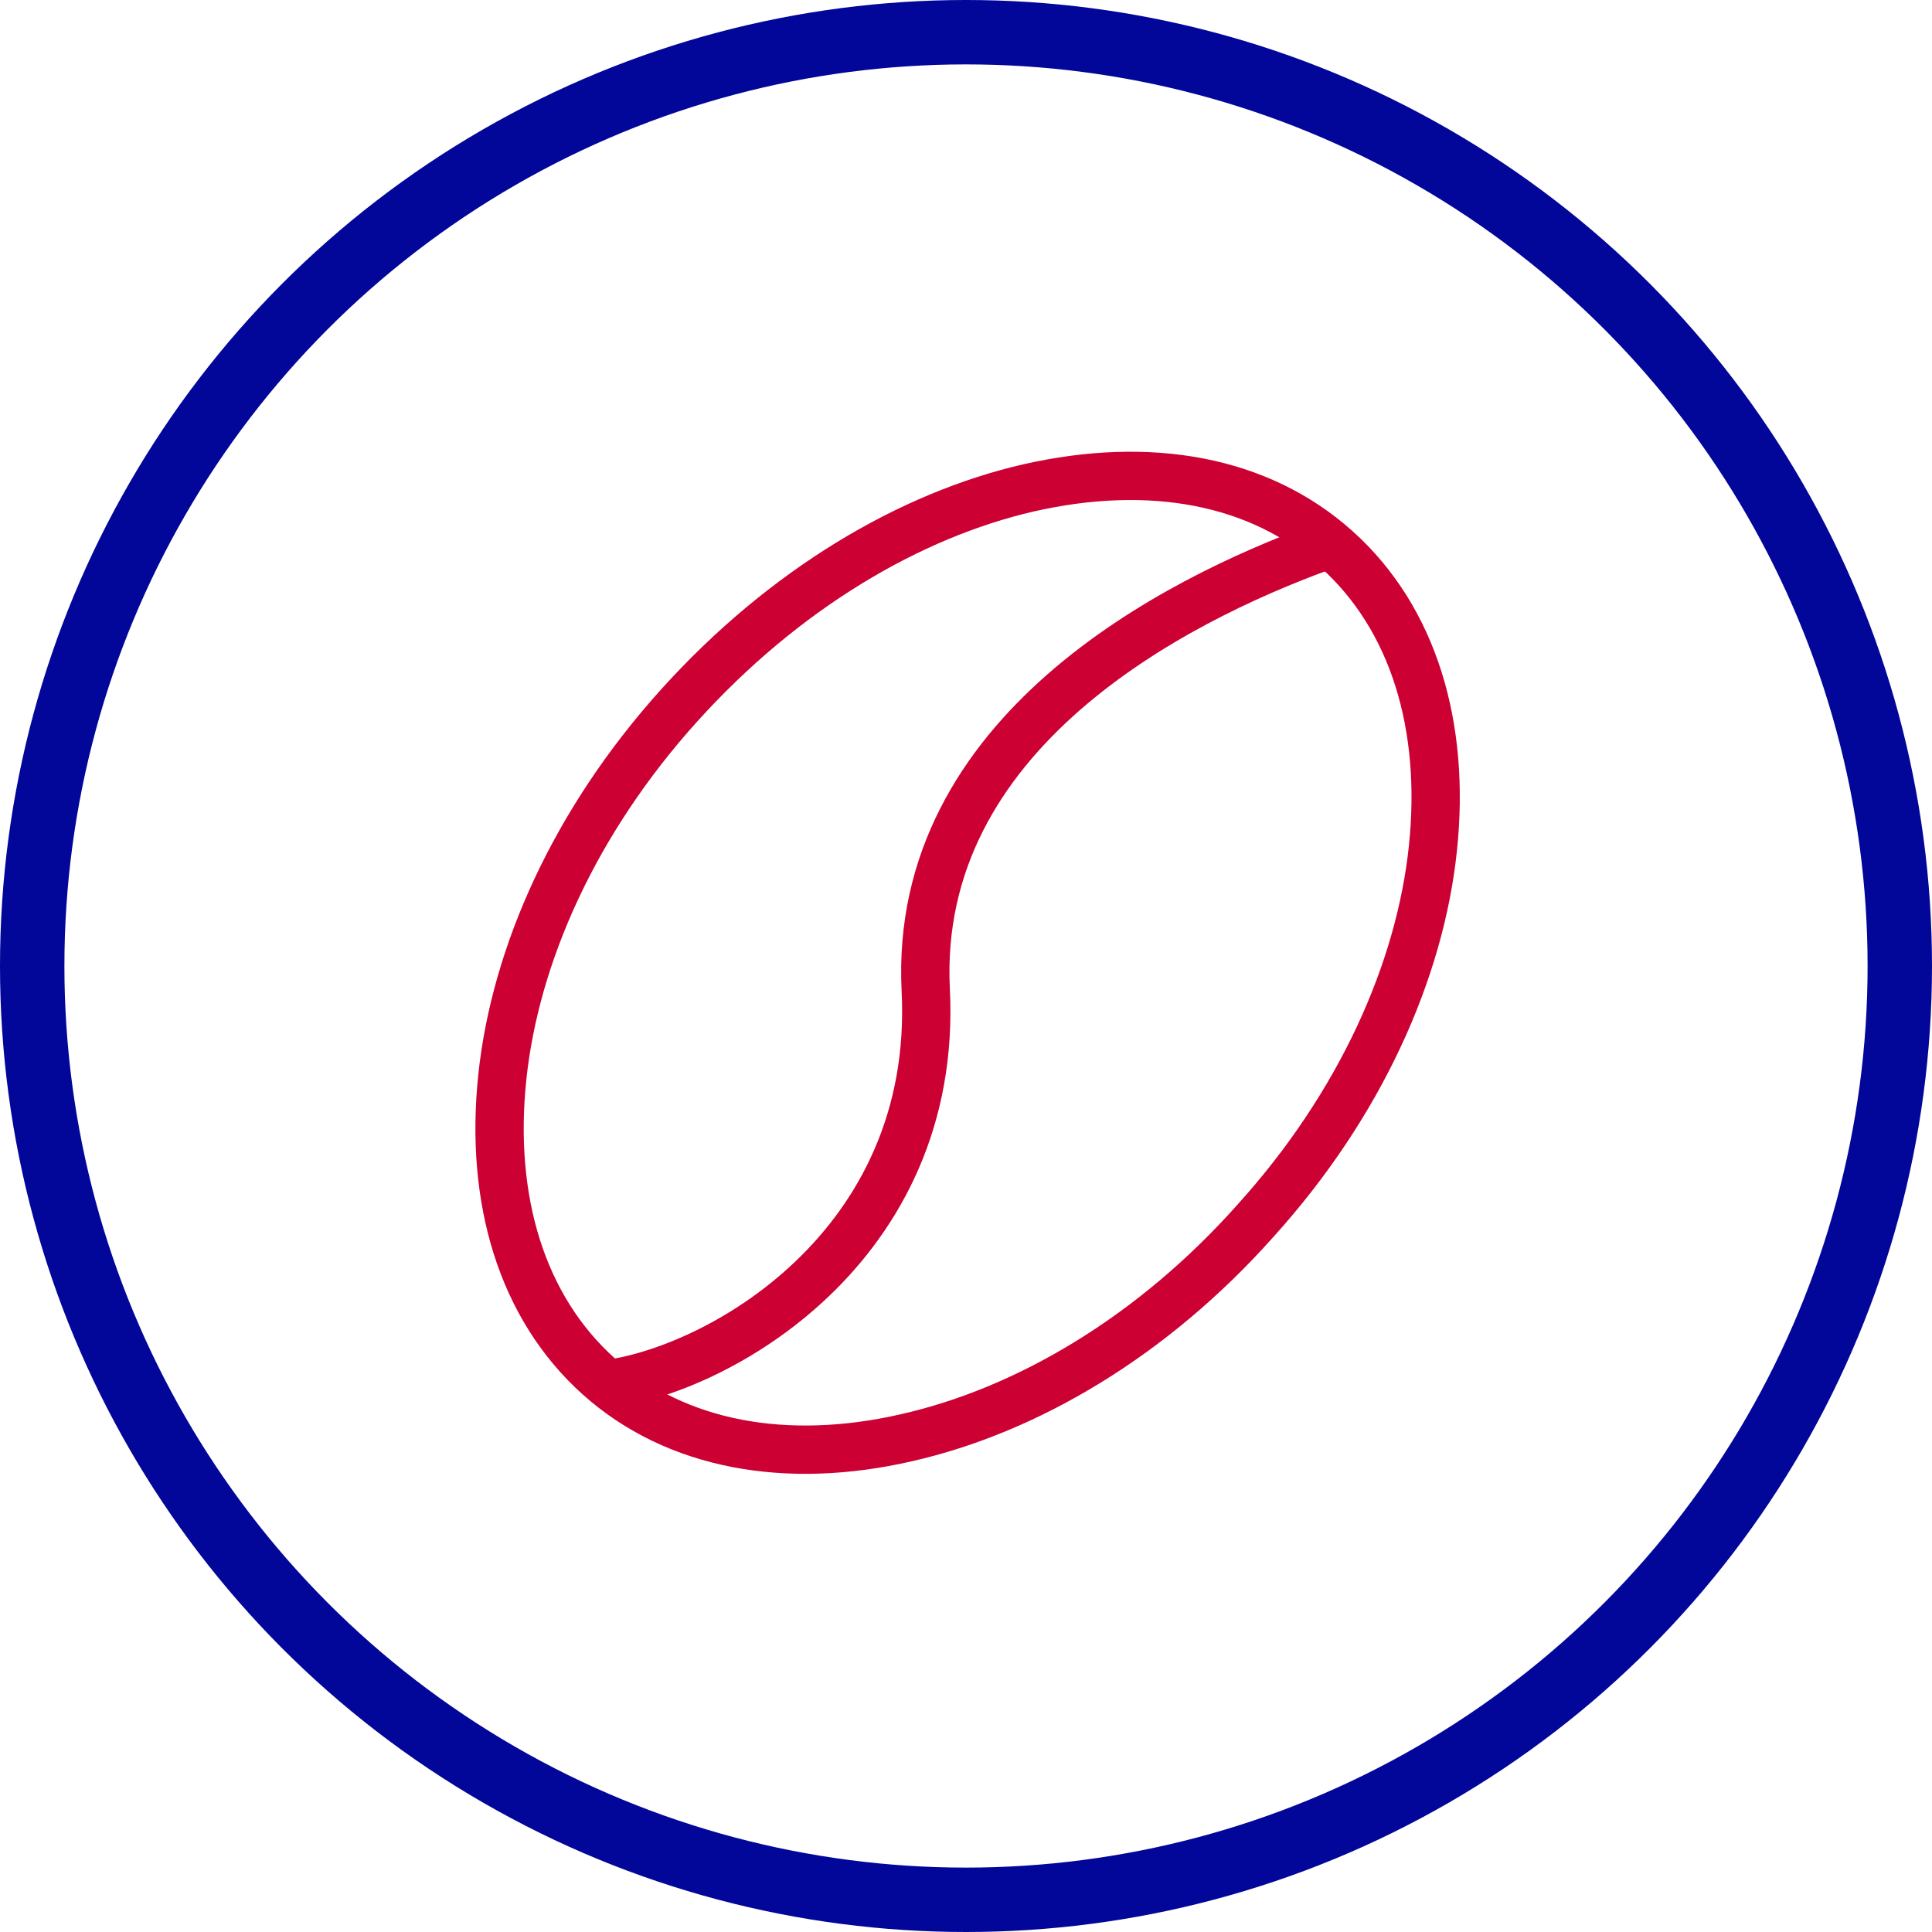
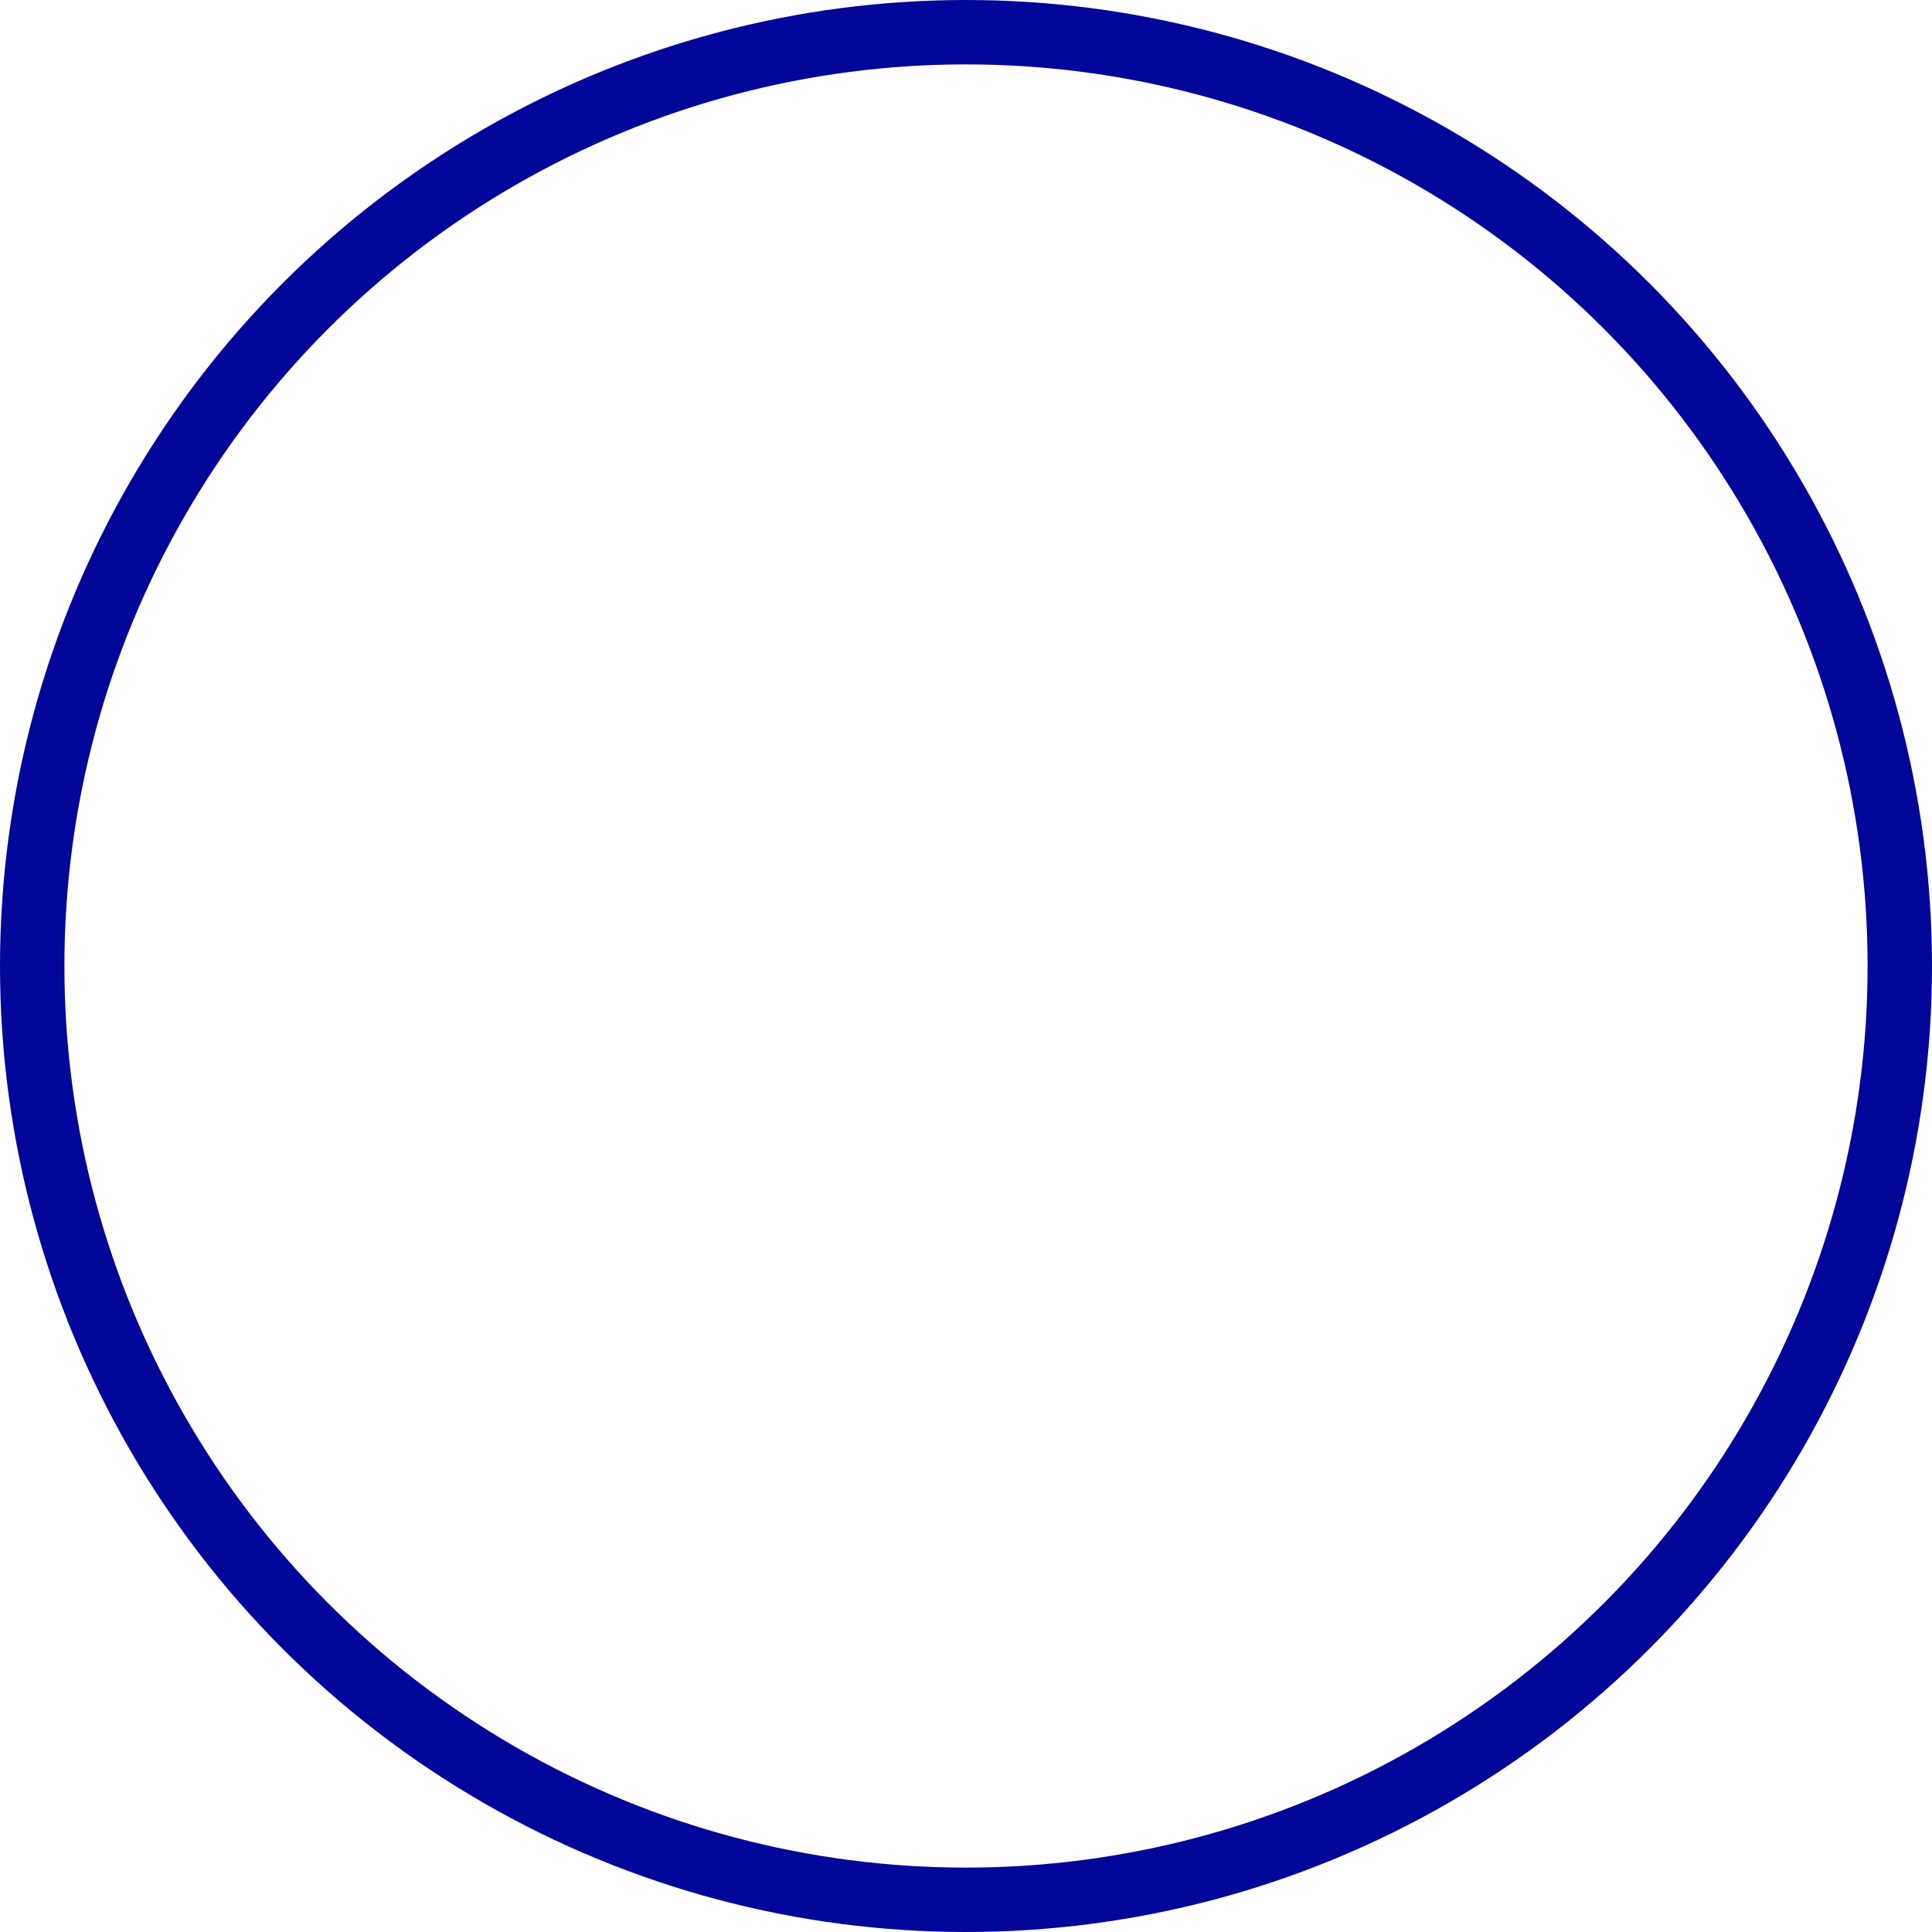
<svg xmlns="http://www.w3.org/2000/svg" class="mw-100 mx-auto mx-sm-0" style="fill:none;stroke:#CC0033;stroke-width:3;" version="1.1" viewBox="0 0 120 120" width="120">
  <circle cx="60" cy="60" r="58" style="stroke:#020699;stroke-width:4;" />
-   <path d="M83,34.1c4.8,4.3,6.8,11,6,18.6c-0.8,7.6-4.5,15.9-11,23.1C71.6,83,63.8,87.6,56.3,89.3 c-7.4,1.7-14.3,0.5-19.1-3.8c-4.8-4.3-6.8-11-6-18.6c0.8-7.6,4.5-15.9,11-23.1S56.5,32,63.9,30.3C71.4,28.6,78.2,29.8,83,34.1z" />
-   <path d="M82,34c-9,3.3-25.3,11.5-24.5,27.5s-13,23.7-20,24.5" />
</svg>